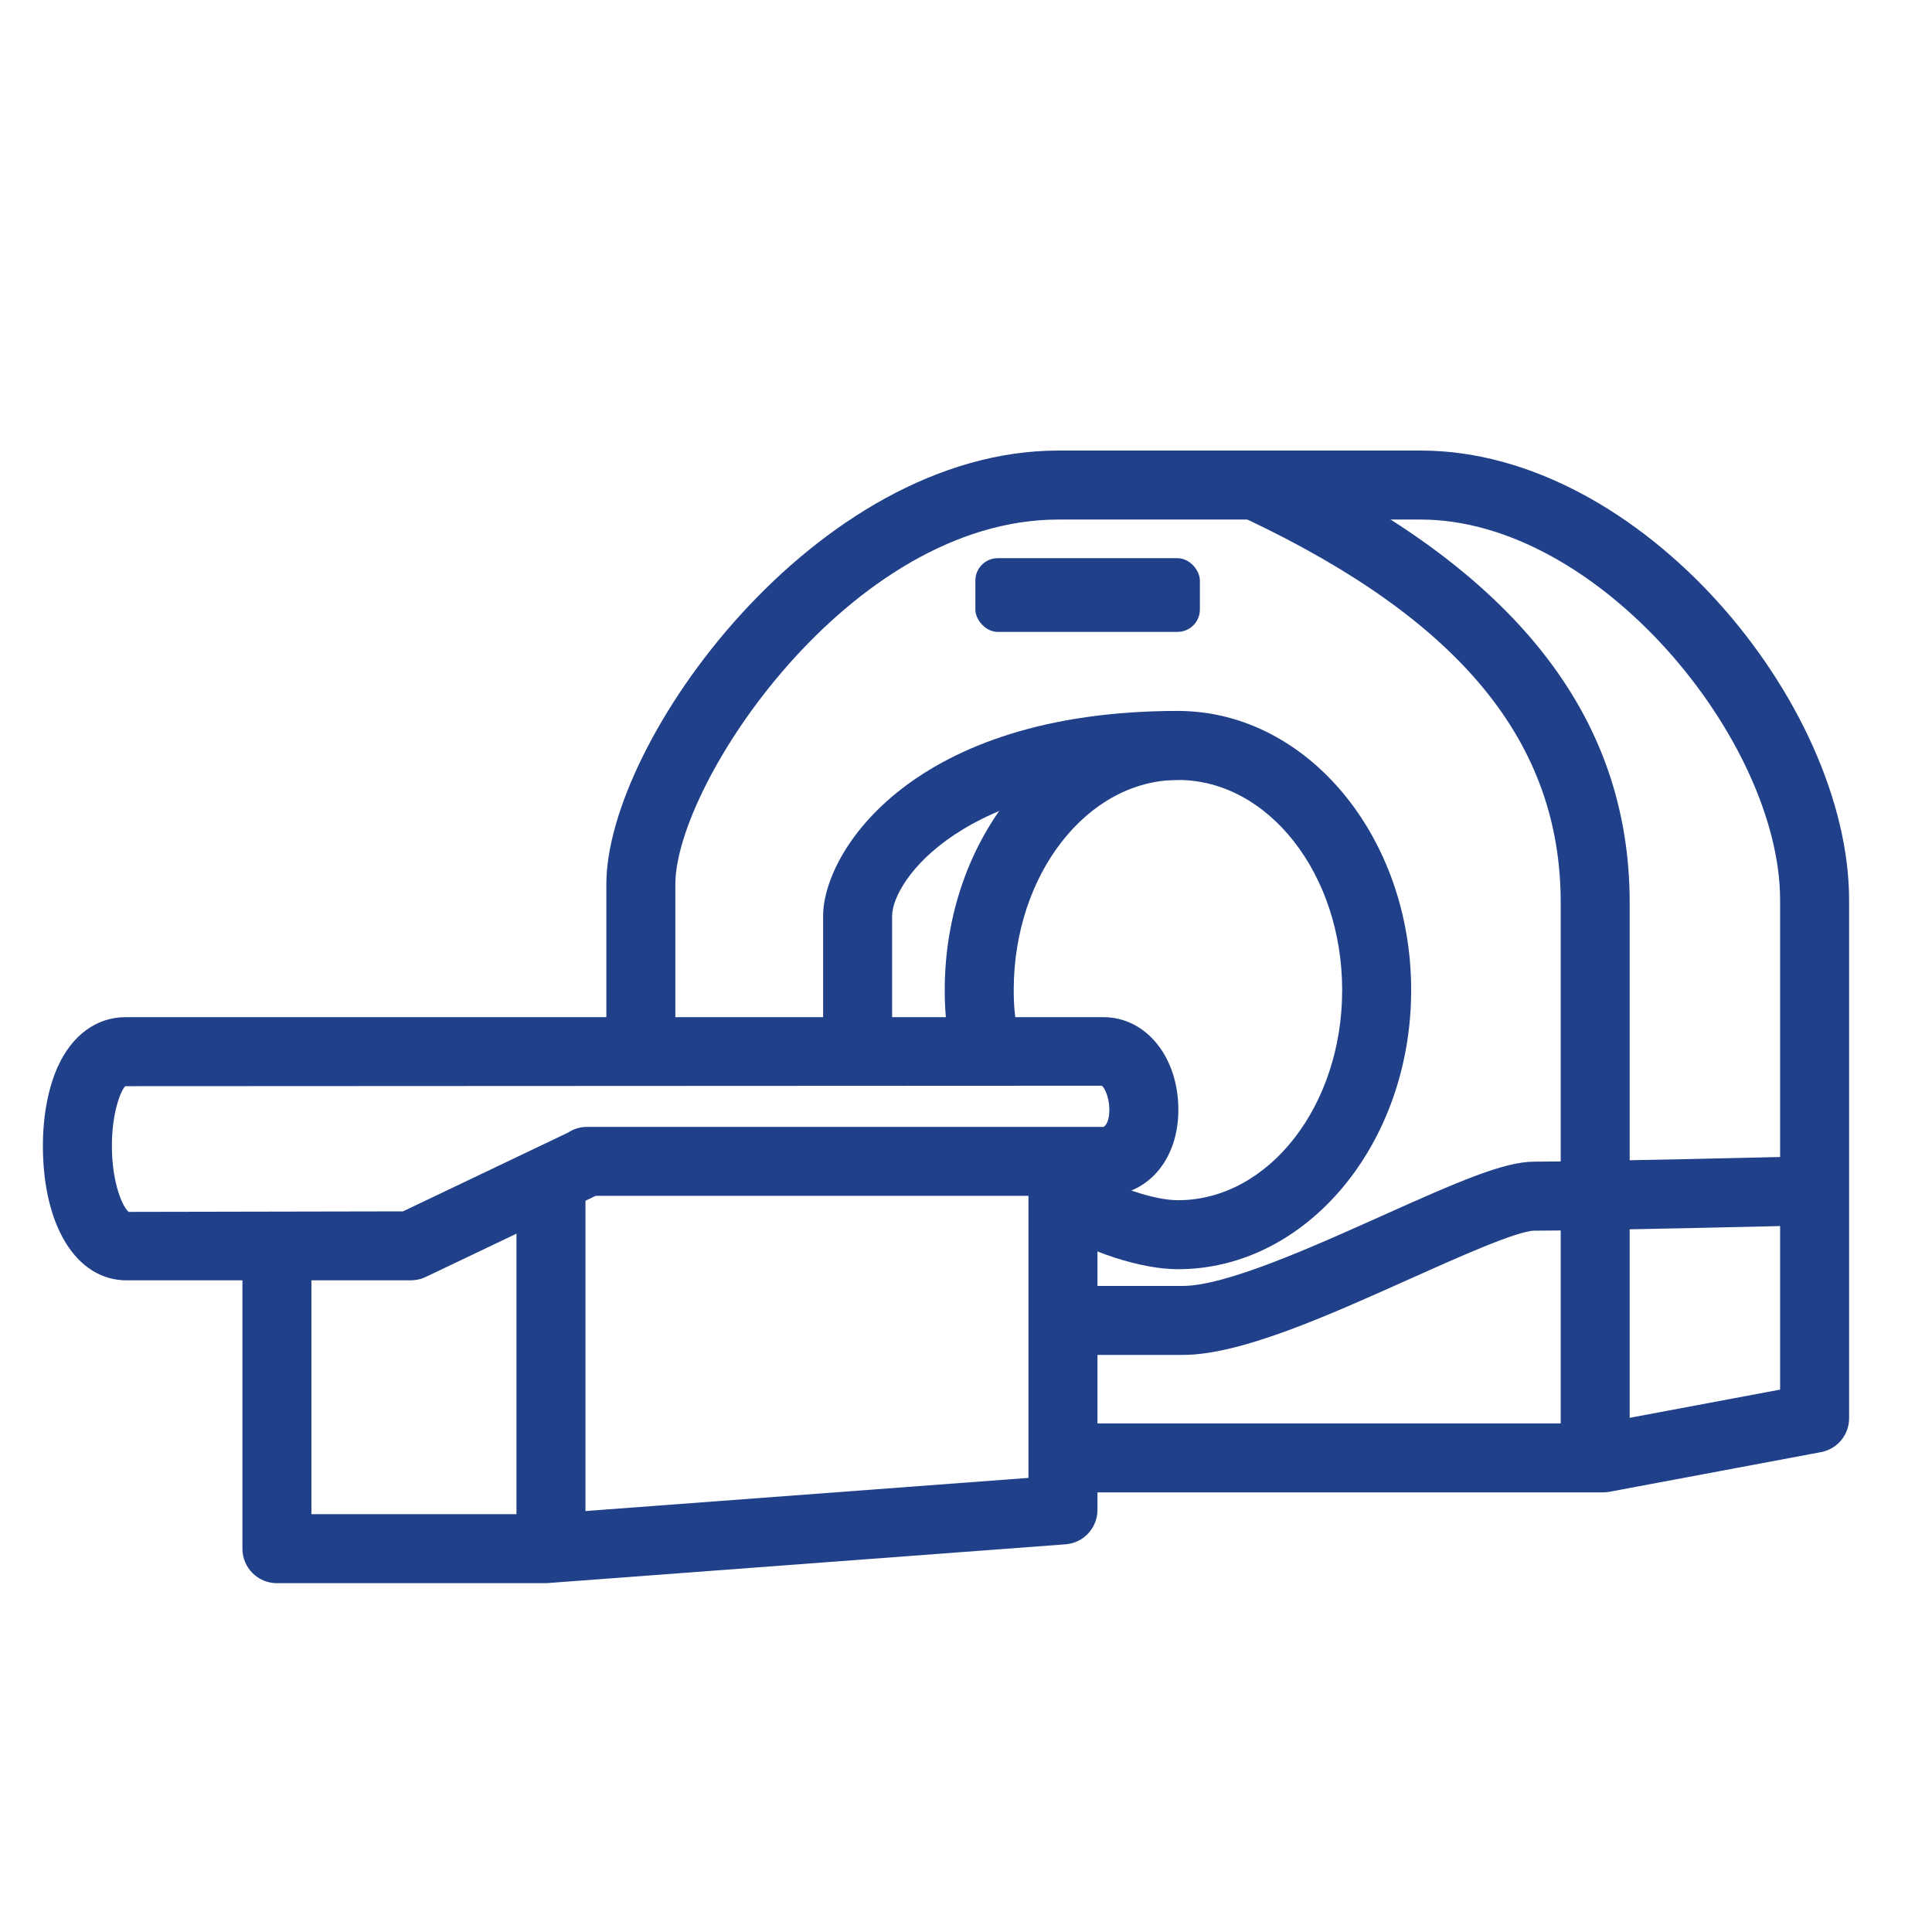
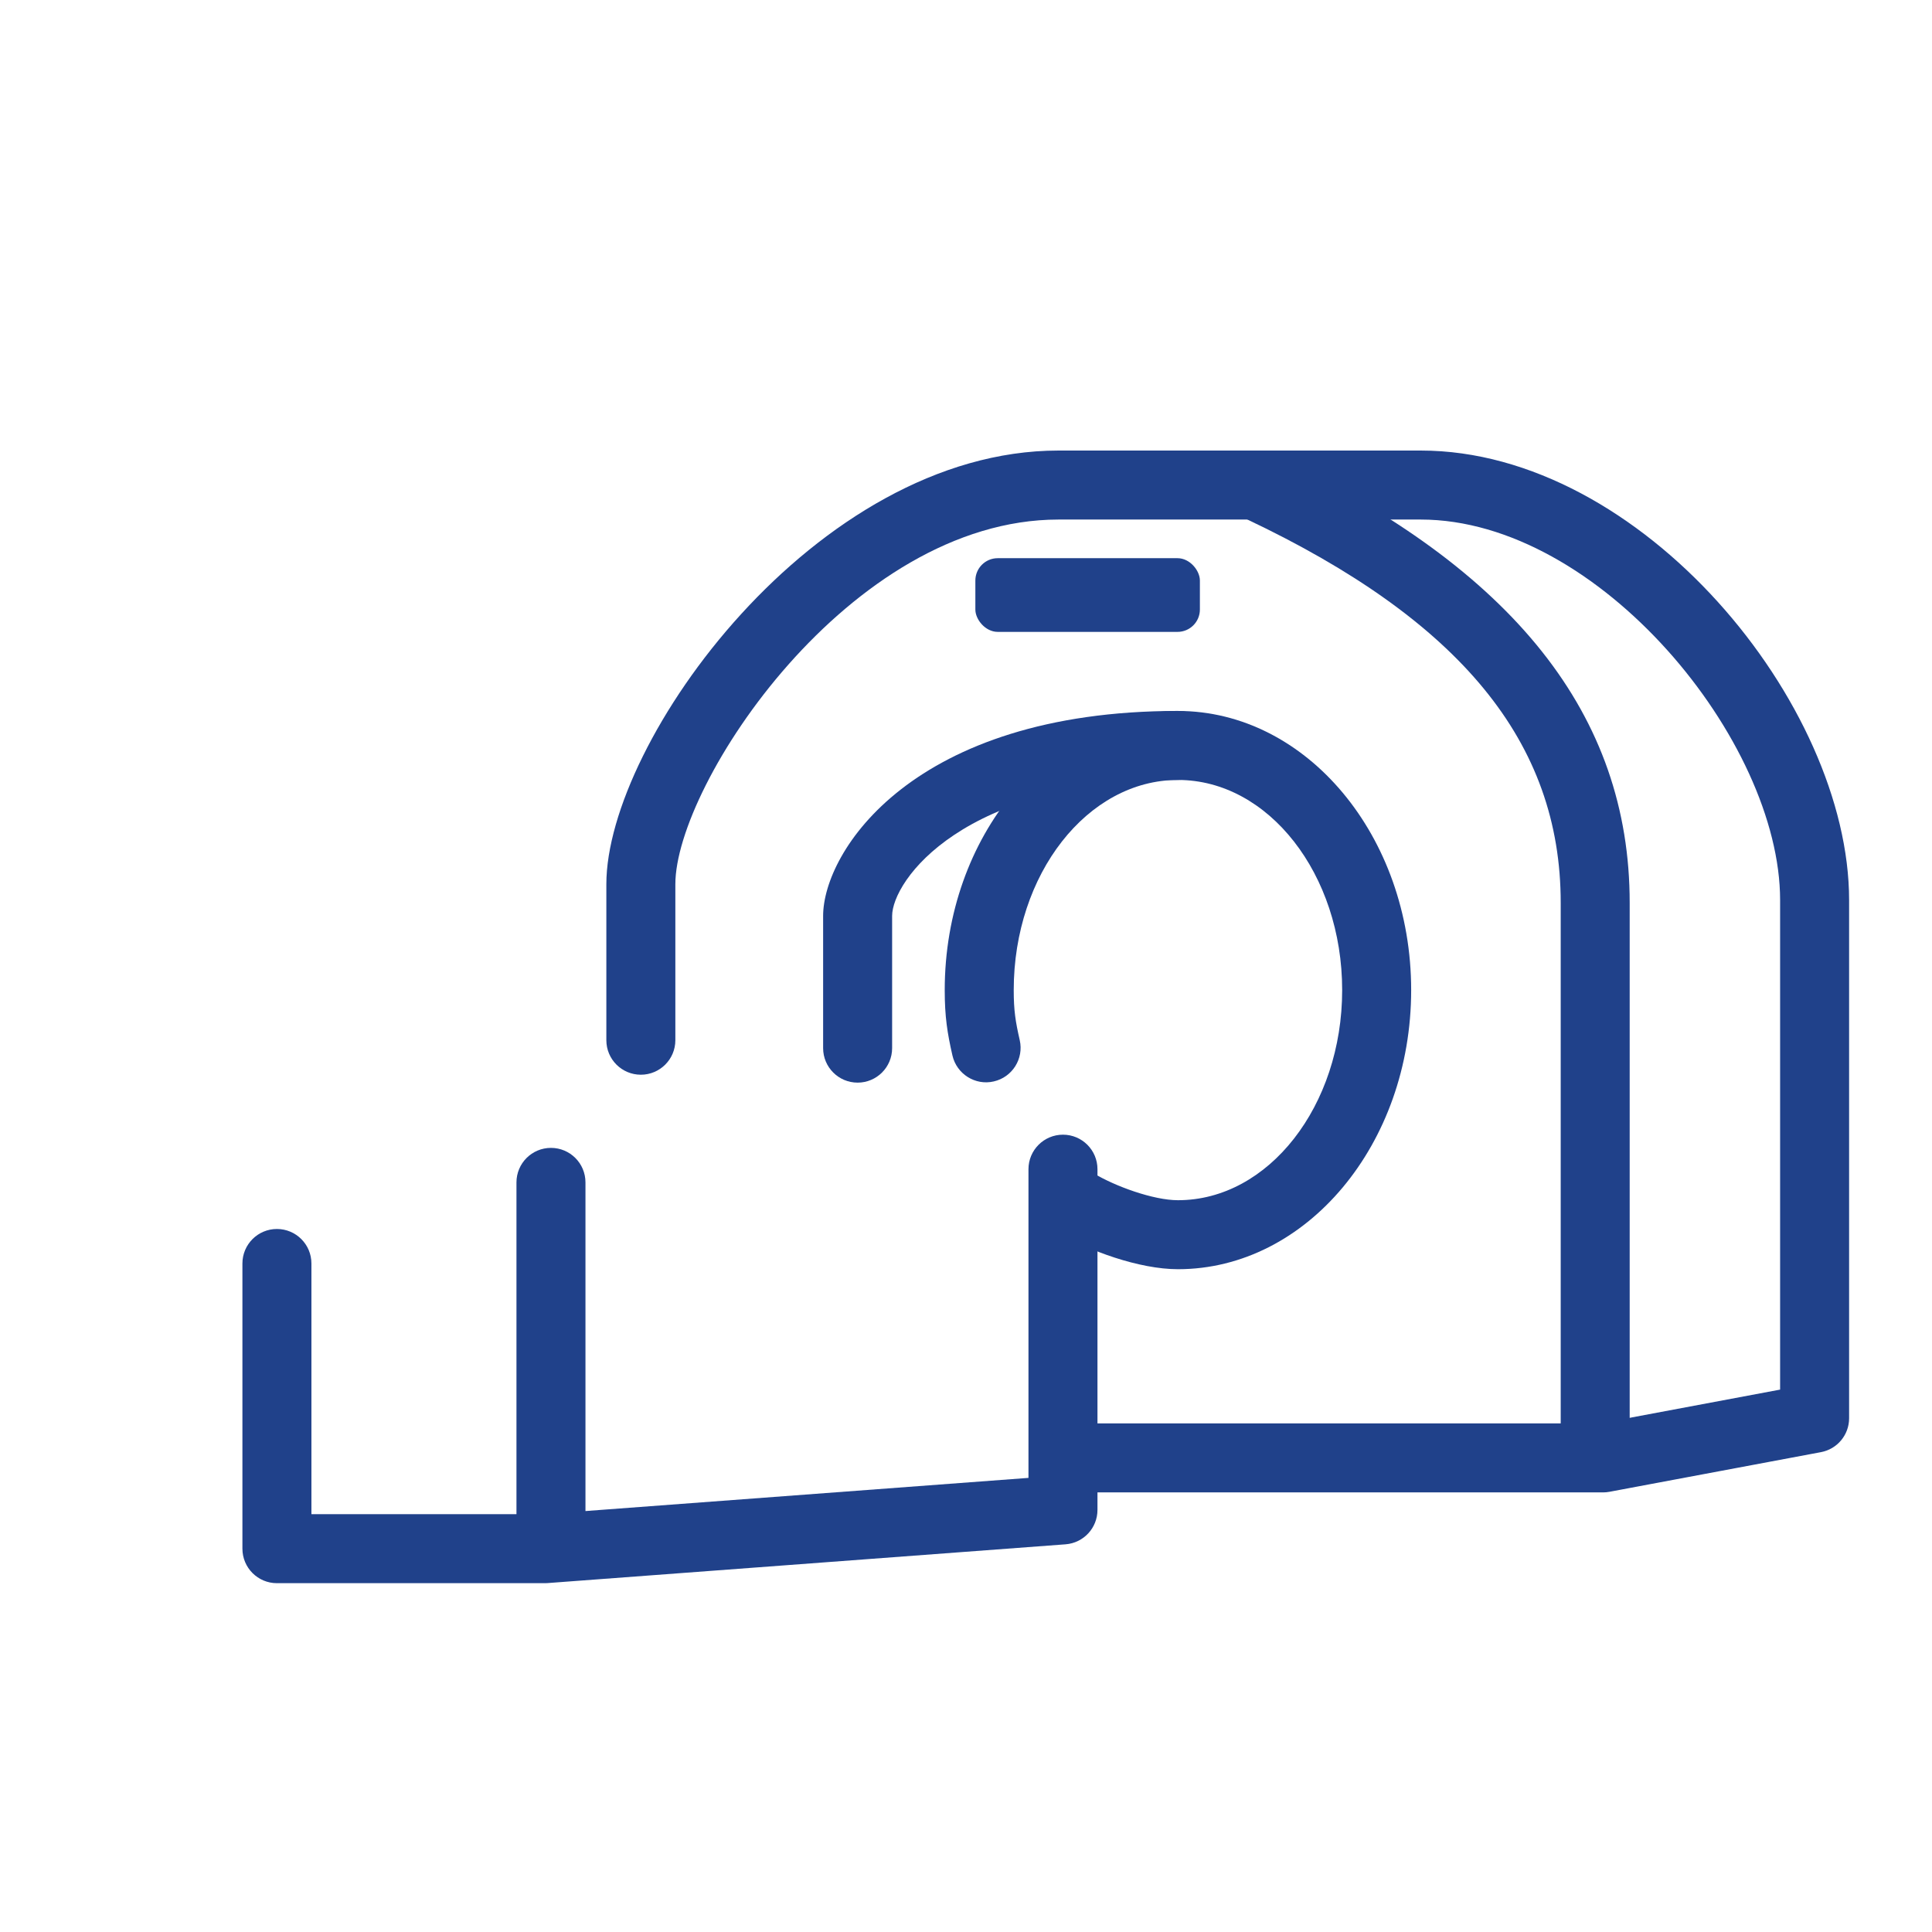
<svg xmlns="http://www.w3.org/2000/svg" id="b" width="84" height="84" viewBox="0 0 84 84">
  <defs>
    <style>.c{fill:#20418a;stroke-width:0px;}</style>
  </defs>
  <path class="c" d="m23.687,68.834h-11.647c-.828,0-1.5-.671-1.5-1.5v-12.4c0-.829.672-1.5,1.5-1.5s1.5.671,1.5,1.5v10.9h10.092l21.084-1.578v-13.422c0-.829.672-1.5,1.5-1.5s1.5.671,1.5,1.5v14.814c0,.785-.605,1.437-1.388,1.496l-22.528,1.686c-.038.003-.075.004-.112.004Z" />
  <path class="c" d="m23.955,68.335c-.828,0-1.5-.671-1.5-1.5v-15.427c0-.829.672-1.5,1.5-1.5s1.5.671,1.5,1.5v15.427c0,.829-.672,1.5-1.5,1.5Z" />
  <path class="c" d="m69.701,64.887h-22.873c-.828,0-1.5-.671-1.5-1.5s.672-1.5,1.5-1.5h22.733l7.835-1.469v-21.283c0-6.919-7.874-16.546-15.626-16.546h-15.747c-9.093,0-16.66,11.513-16.66,15.856v6.782c0,.829-.672,1.5-1.5,1.5s-1.5-.671-1.5-1.5v-6.782c0-6.209,9.101-18.856,19.66-18.856h15.747c9.594,0,18.626,11.011,18.626,19.546v22.528c0,.722-.514,1.341-1.224,1.474l-9.195,1.724c-.091.017-.184.026-.276.026Z" />
  <path class="c" d="m69.357,64.543c-.828,0-1.5-.671-1.5-1.5v-23.793c0-6.972-4.348-12.275-13.682-16.69-.749-.354-1.068-1.249-.715-1.997.355-.749,1.25-1.069,1.998-.715,10.361,4.901,15.398,11.247,15.398,19.402v23.793c0,.829-.672,1.5-1.5,1.5Z" />
-   <path class="c" d="m51.426,58.91h-4.885c-.828,0-1.5-.671-1.5-1.5s.672-1.5,1.5-1.5h4.885c1.867,0,5.639-1.693,8.669-3.053,3.343-1.5,5.299-2.35,6.618-2.35,2.368,0,11.766-.227,11.86-.229.012,0,.024,0,.037,0,.812,0,1.479.648,1.499,1.464.02.828-.636,1.516-1.464,1.536-.388.009-9.528.23-11.933.23-.741,0-3.428,1.206-5.39,2.086-3.632,1.63-7.388,3.316-9.897,3.316Z" />
-   <path class="c" d="m17.863,55.667H5.507c-2.178,0-3.642-2.351-3.642-5.85,0-1.292.229-2.514.647-3.438.617-1.369,1.688-2.154,2.937-2.154h42.528c1.856,0,3.256,1.732,3.256,4.03,0,.916-.238,1.746-.688,2.398-.595.864-1.507,1.34-2.567,1.34h-22.078l-7.39,3.527c-.202.097-.423.146-.646.146Zm30.044-8.462l-42.458.02c-.154.12-.584,1.055-.584,2.59,0,1.718.519,2.739.735,2.876l11.922-.023,7.173-3.423c.237-.158.523-.25.83-.25h22.452c.117-.042.264-.306.255-.778-.01-.57-.233-.949-.325-1.011Z" />
  <rect class="c" x="42.407" y="24.269" width="9.762" height="3.204" rx=".972" ry=".972" />
  <path class="c" d="m51.215,55.183c-1.687,0-3.902-.807-5.221-1.604-.709-.429-.936-1.351-.507-2.06.428-.709,1.351-.934,2.06-.507.931.563,2.599,1.171,3.668,1.171,3.937,0,7.14-4.099,7.14-9.136s-3.203-9.136-7.14-9.136-7.14,4.098-7.14,9.136c0,.891.077,1.371.261,2.176.184.808-.321,1.612-1.13,1.796-.802.187-1.611-.321-1.796-1.129-.222-.976-.335-1.683-.335-2.843,0-6.692,4.549-12.136,10.14-12.136s10.14,5.444,10.14,12.136-4.549,12.136-10.14,12.136Z" />
  <path class="c" d="m37.288,47.071c-.828,0-1.5-.671-1.5-1.5v-5.747c0-2.792,3.885-8.914,15.427-8.914.828,0,1.5.671,1.5,1.5s-.672,1.5-1.5,1.5c-9.367,0-12.427,4.398-12.427,5.914v5.747c0,.829-.672,1.5-1.5,1.5Z" />
</svg>